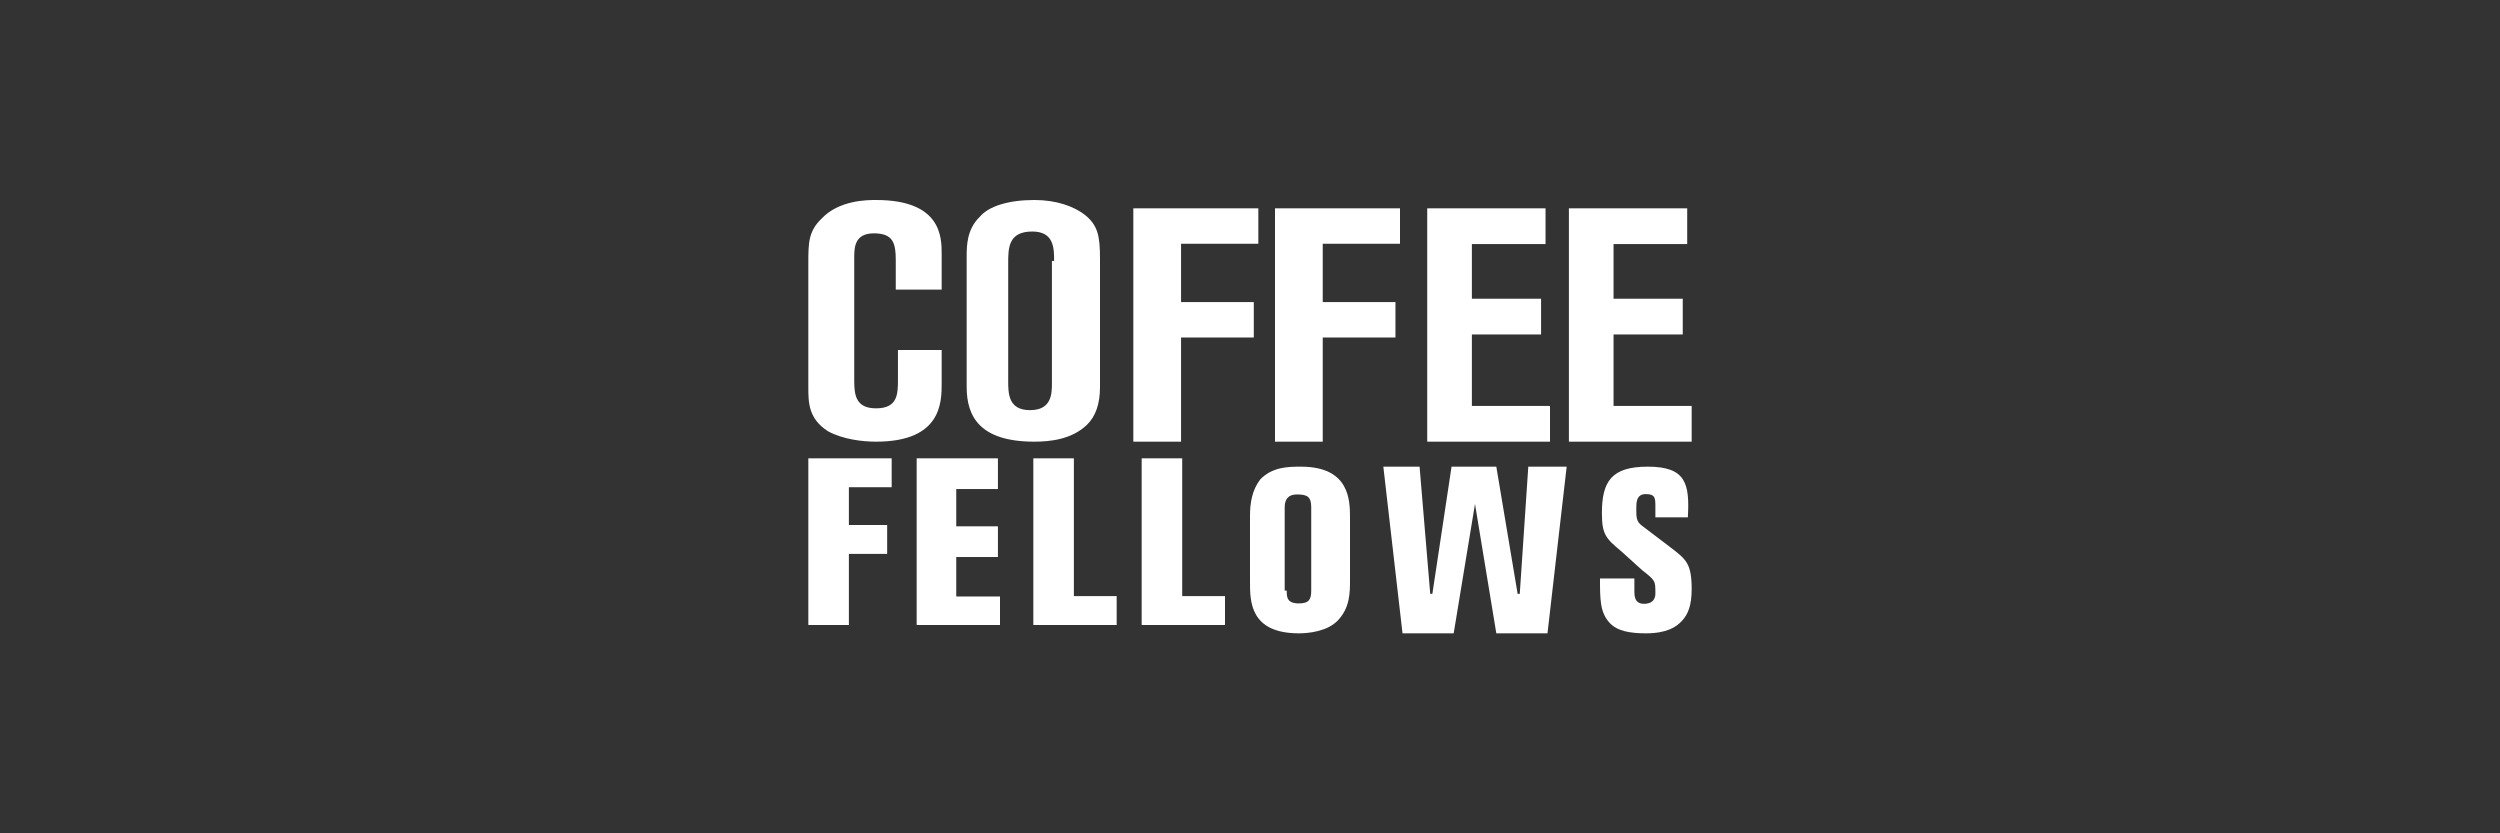
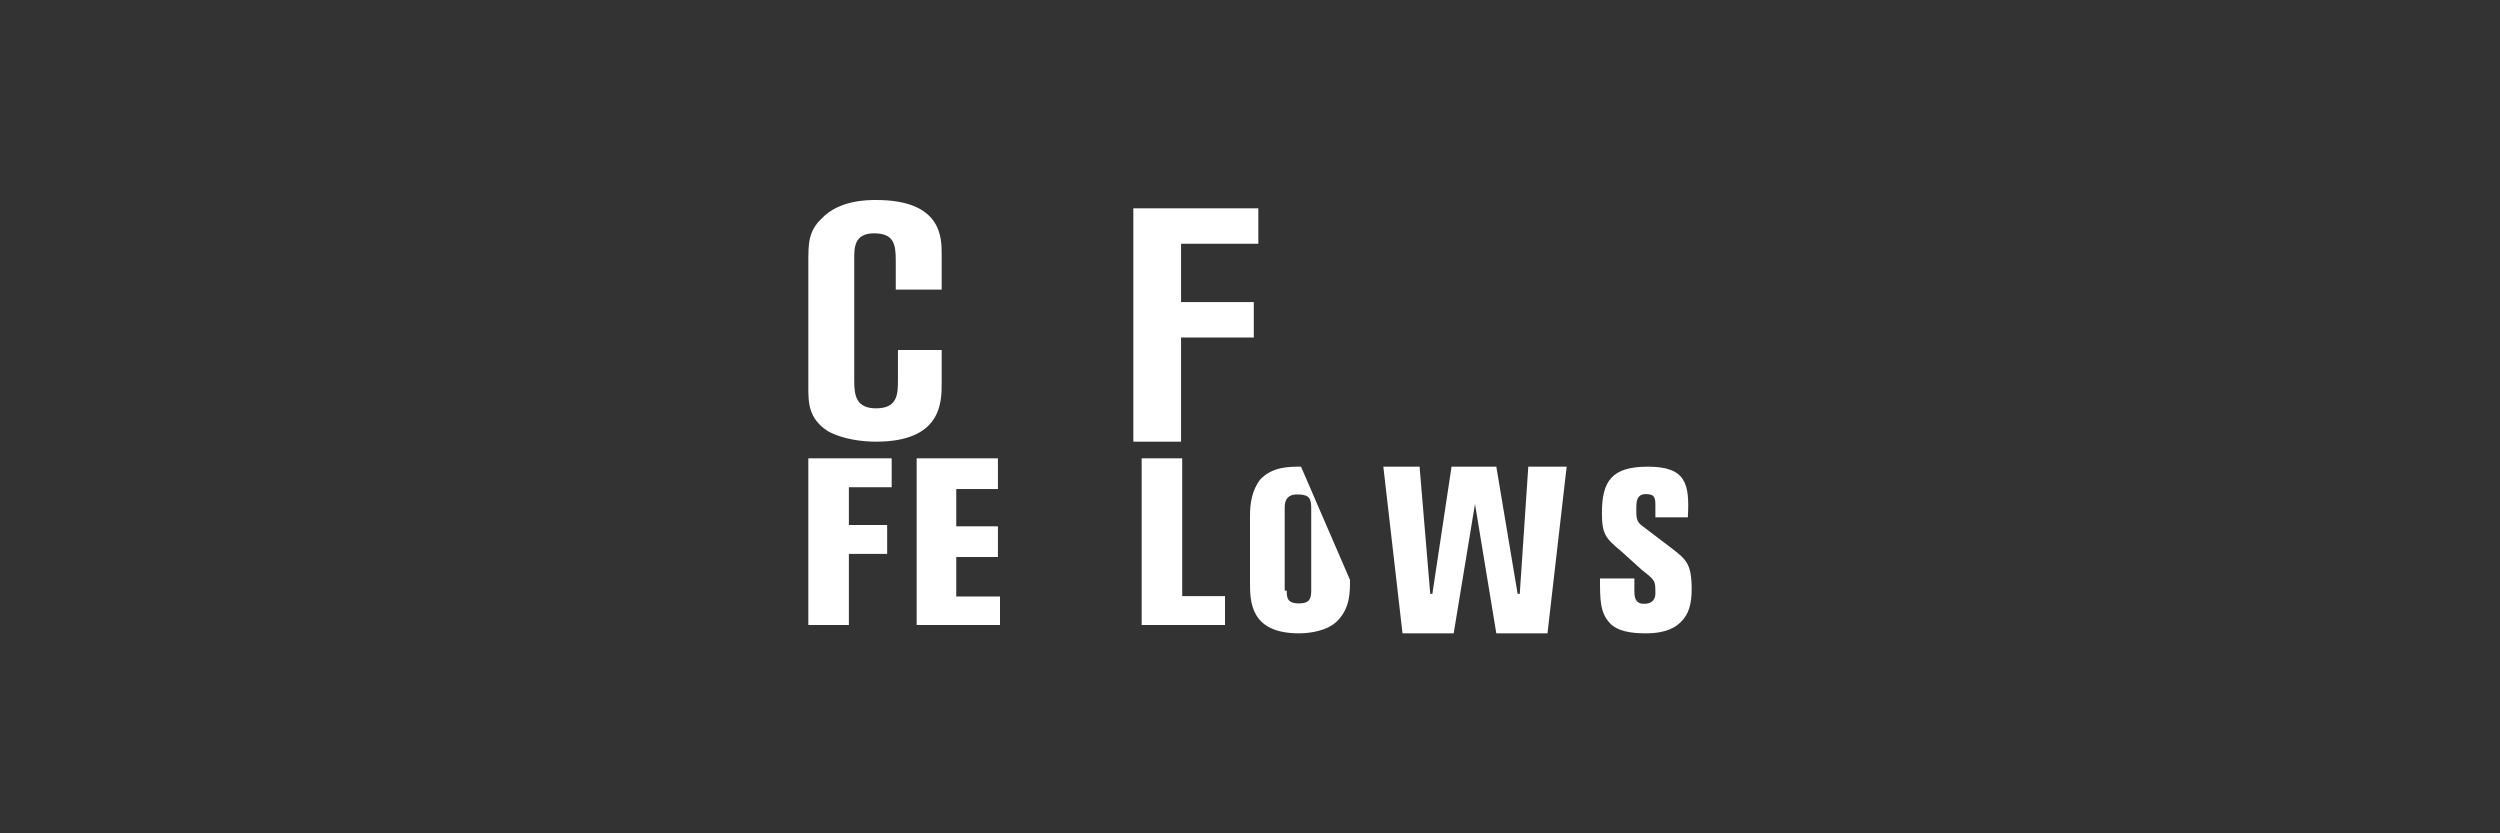
<svg xmlns="http://www.w3.org/2000/svg" width="300px" height="100px" viewBox="0 0 300 100" version="1.1">
  <rect x="0" y="0" width="300" height="100" fill="#333333" stroke="none" />
  <title>slice_strenesse copy 29</title>
  <g id="Page-1" stroke="none" stroke-width="1" fill="none" fill-rule="evenodd">
    <g id="Coffee-Fellows" transform="translate(-35, 0)" fill="#FFFFFF" fill-rule="nonzero">
      <g id="coffee-fellows-text-white" transform="translate(132, 24)">
        <path d="M10.492,10.75 L10.492,7.25 C10.492,5.25 10.23,4 7.869,4 C5.508,4 5.508,5.75 5.508,7 L5.508,21.75 C5.508,23.5 5.77,25 8.131,25 C10.754,25 10.754,23.25 10.754,21.5 L10.754,18 L16,18 L16,22 C16,24.25 16,29 8.131,29 C6.557,29 4.197,28.75 2.361,27.75 C0,26.25 0,24.25 0,22.5 L0,7.5 C0,5.25 0,3.75 1.574,2.25 C3.672,0 7.082,0 8.131,0 C16,0 16,4.5 16,6.5 L16,10.75 L10.492,10.75" id="Fill-20" />
-         <path d="M29.492,7.313 C29.492,5.8 29.492,3.783 26.869,3.783 C23.984,3.783 23.984,5.8 23.984,7.565 L23.984,21.687 C23.984,23.2 23.984,25.217 26.607,25.217 C29.23,25.217 29.23,23.2 29.23,21.939 L29.23,7.313 L29.492,7.313 Z M35,22.443 C35,24.461 34.475,25.974 33.426,26.983 C31.59,28.748 28.967,29 27.131,29 C20.574,29 19,25.974 19,22.443 L19,6.809 C19,5.548 19,3.53 20.574,2.017 C21.623,0.757 23.984,0 27.131,0 C29.754,0 31.852,0.757 33.164,1.765 C34.738,3.026 35,4.287 35,7.061 L35,22.443 L35,22.443 Z" id="Fill-21" />
        <polyline id="Fill-22" points="39.273 1 54 1 54 5.25 44.727 5.25 44.727 12.25 53.455 12.25 53.455 16.5 44.727 16.5 44.727 29 39 29 39 1" />
-         <polyline id="Fill-23" points="56.273 1 71 1 71 5.25 61.727 5.25 61.727 12.25 70.455 12.25 70.455 16.5 61.727 16.5 61.727 29 56 29 56 1" />
-         <polyline id="Fill-24" points="74 1 88.464 1 88.464 5.288 79.625 5.288 79.625 11.847 87.929 11.847 87.929 16.135 79.625 16.135 79.625 24.712 89 24.712 89 29 74.268 29 74.268 1" />
-         <polyline id="Fill-25" points="91 1 105.464 1 105.464 5.288 96.625 5.288 96.625 11.847 104.929 11.847 104.929 16.135 96.625 16.135 96.625 24.712 106 24.712 106 29 91.268 29 91.268 1" />
        <polyline id="Fill-26" points="10 31 10 34.467 4.865 34.467 4.865 39 9.459 39 9.459 42.467 4.865 42.467 4.865 51 0 51 0 31 10 31" />
        <polyline id="Fill-27" points="22.75 31.263 22.75 34.684 17.75 34.684 17.75 39.158 22.75 39.158 22.75 42.842 17.75 42.842 17.75 47.579 23 47.579 23 51 13 51 13 31 22.75 31" />
-         <polyline id="Fill-28" points="27 31 31.865 31 31.865 47.533 37 47.533 37 51 27 51 27 31" />
        <polyline id="Fill-29" points="40 31 44.865 31 44.865 47.533 50 47.533 50 51 40 51 40 31" />
-         <path d="M57.408,46.872 C57.408,47.641 57.408,48.41 58.878,48.41 C60.102,48.41 60.347,47.897 60.347,46.872 L60.347,36.872 C60.347,35.59 59.857,35.333 58.633,35.333 C57.653,35.333 57.163,35.846 57.163,36.872 L57.163,46.872 L57.408,46.872 Z M53,37.897 C53,36.359 53.245,34.821 54.224,33.538 C55.694,32 57.653,32 59.122,32 C65,32 65,36.103 65,38.154 L65,45.59 C65,47.128 65,48.923 63.531,50.462 C62.306,51.744 60.102,52 58.878,52 C53,52 53,48.154 53,45.846 L53,37.897 L53,37.897 Z" id="Fill-30" />
+         <path d="M57.408,46.872 C57.408,47.641 57.408,48.41 58.878,48.41 C60.102,48.41 60.347,47.897 60.347,46.872 L60.347,36.872 C60.347,35.59 59.857,35.333 58.633,35.333 C57.653,35.333 57.163,35.846 57.163,36.872 L57.163,46.872 L57.408,46.872 Z M53,37.897 C53,36.359 53.245,34.821 54.224,33.538 C55.694,32 57.653,32 59.122,32 L65,45.59 C65,47.128 65,48.923 63.531,50.462 C62.306,51.744 60.102,52 58.878,52 C53,52 53,48.154 53,45.846 L53,37.897 L53,37.897 Z" id="Fill-30" />
        <polyline id="Fill-31" points="69 32 73.349 32 74.628 47.263 74.884 47.263 77.186 32 82.558 32 85.116 47.263 85.372 47.263 86.395 32 91 32 88.698 52 82.558 52 80 36.474 77.442 52 71.302 52 69 32" />
        <path d="M97.521,42.127 C95.688,40.608 95.229,40.101 95.229,37.57 C95.229,33.772 96.375,32 100.729,32 C105.312,32 105.771,34.025 105.542,38.076 L101.646,38.076 L101.646,36.81 C101.646,35.797 101.646,35.291 100.5,35.291 C99.354,35.291 99.354,36.304 99.354,37.063 C99.354,38.076 99.354,38.582 100.042,39.089 L103.708,41.873 C105.312,43.139 106,43.646 106,46.684 C106,48.709 105.542,49.722 104.854,50.481 C104.167,51.241 103.021,52 100.5,52 C98.667,52 97.062,51.747 96.146,50.734 C95,49.468 95,47.949 95,45.418 L99.125,45.418 L99.125,46.937 C99.125,47.443 99.125,48.456 100.271,48.456 C101.646,48.456 101.646,47.443 101.646,47.19 C101.646,45.671 101.646,45.671 100.042,44.405 L97.521,42.127" id="Fill-32" />
      </g>
    </g>
  </g>
</svg>